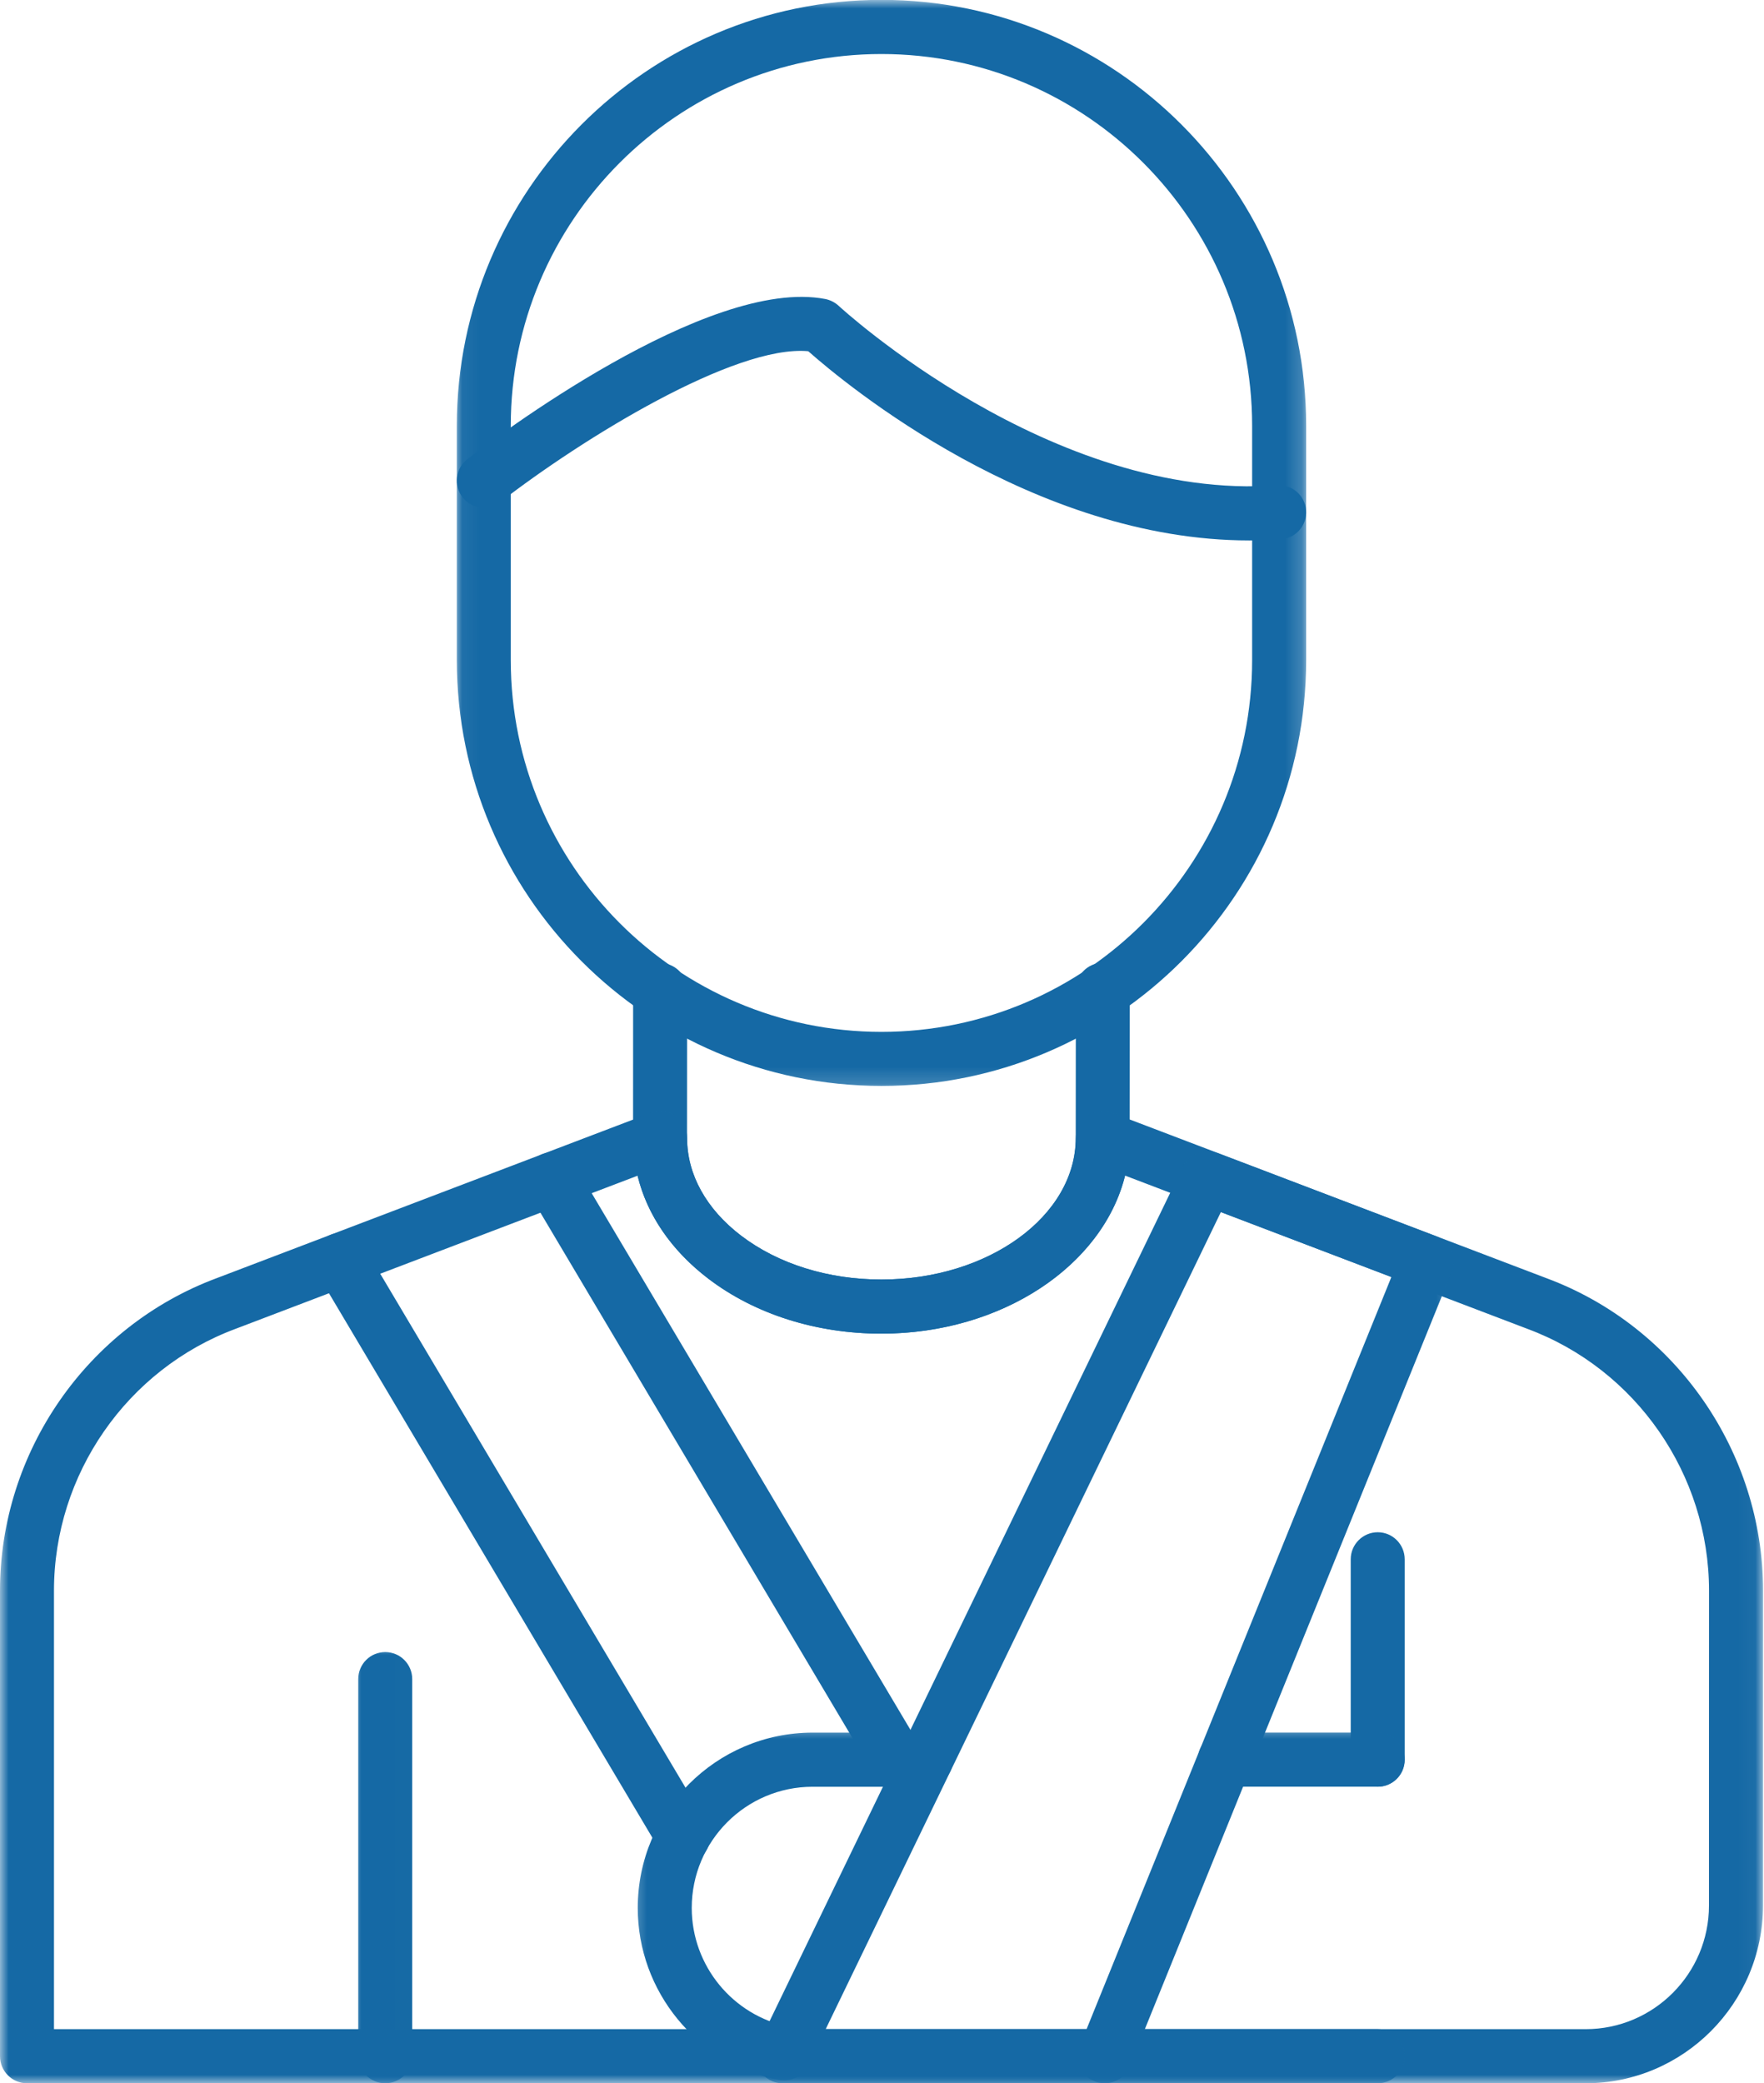
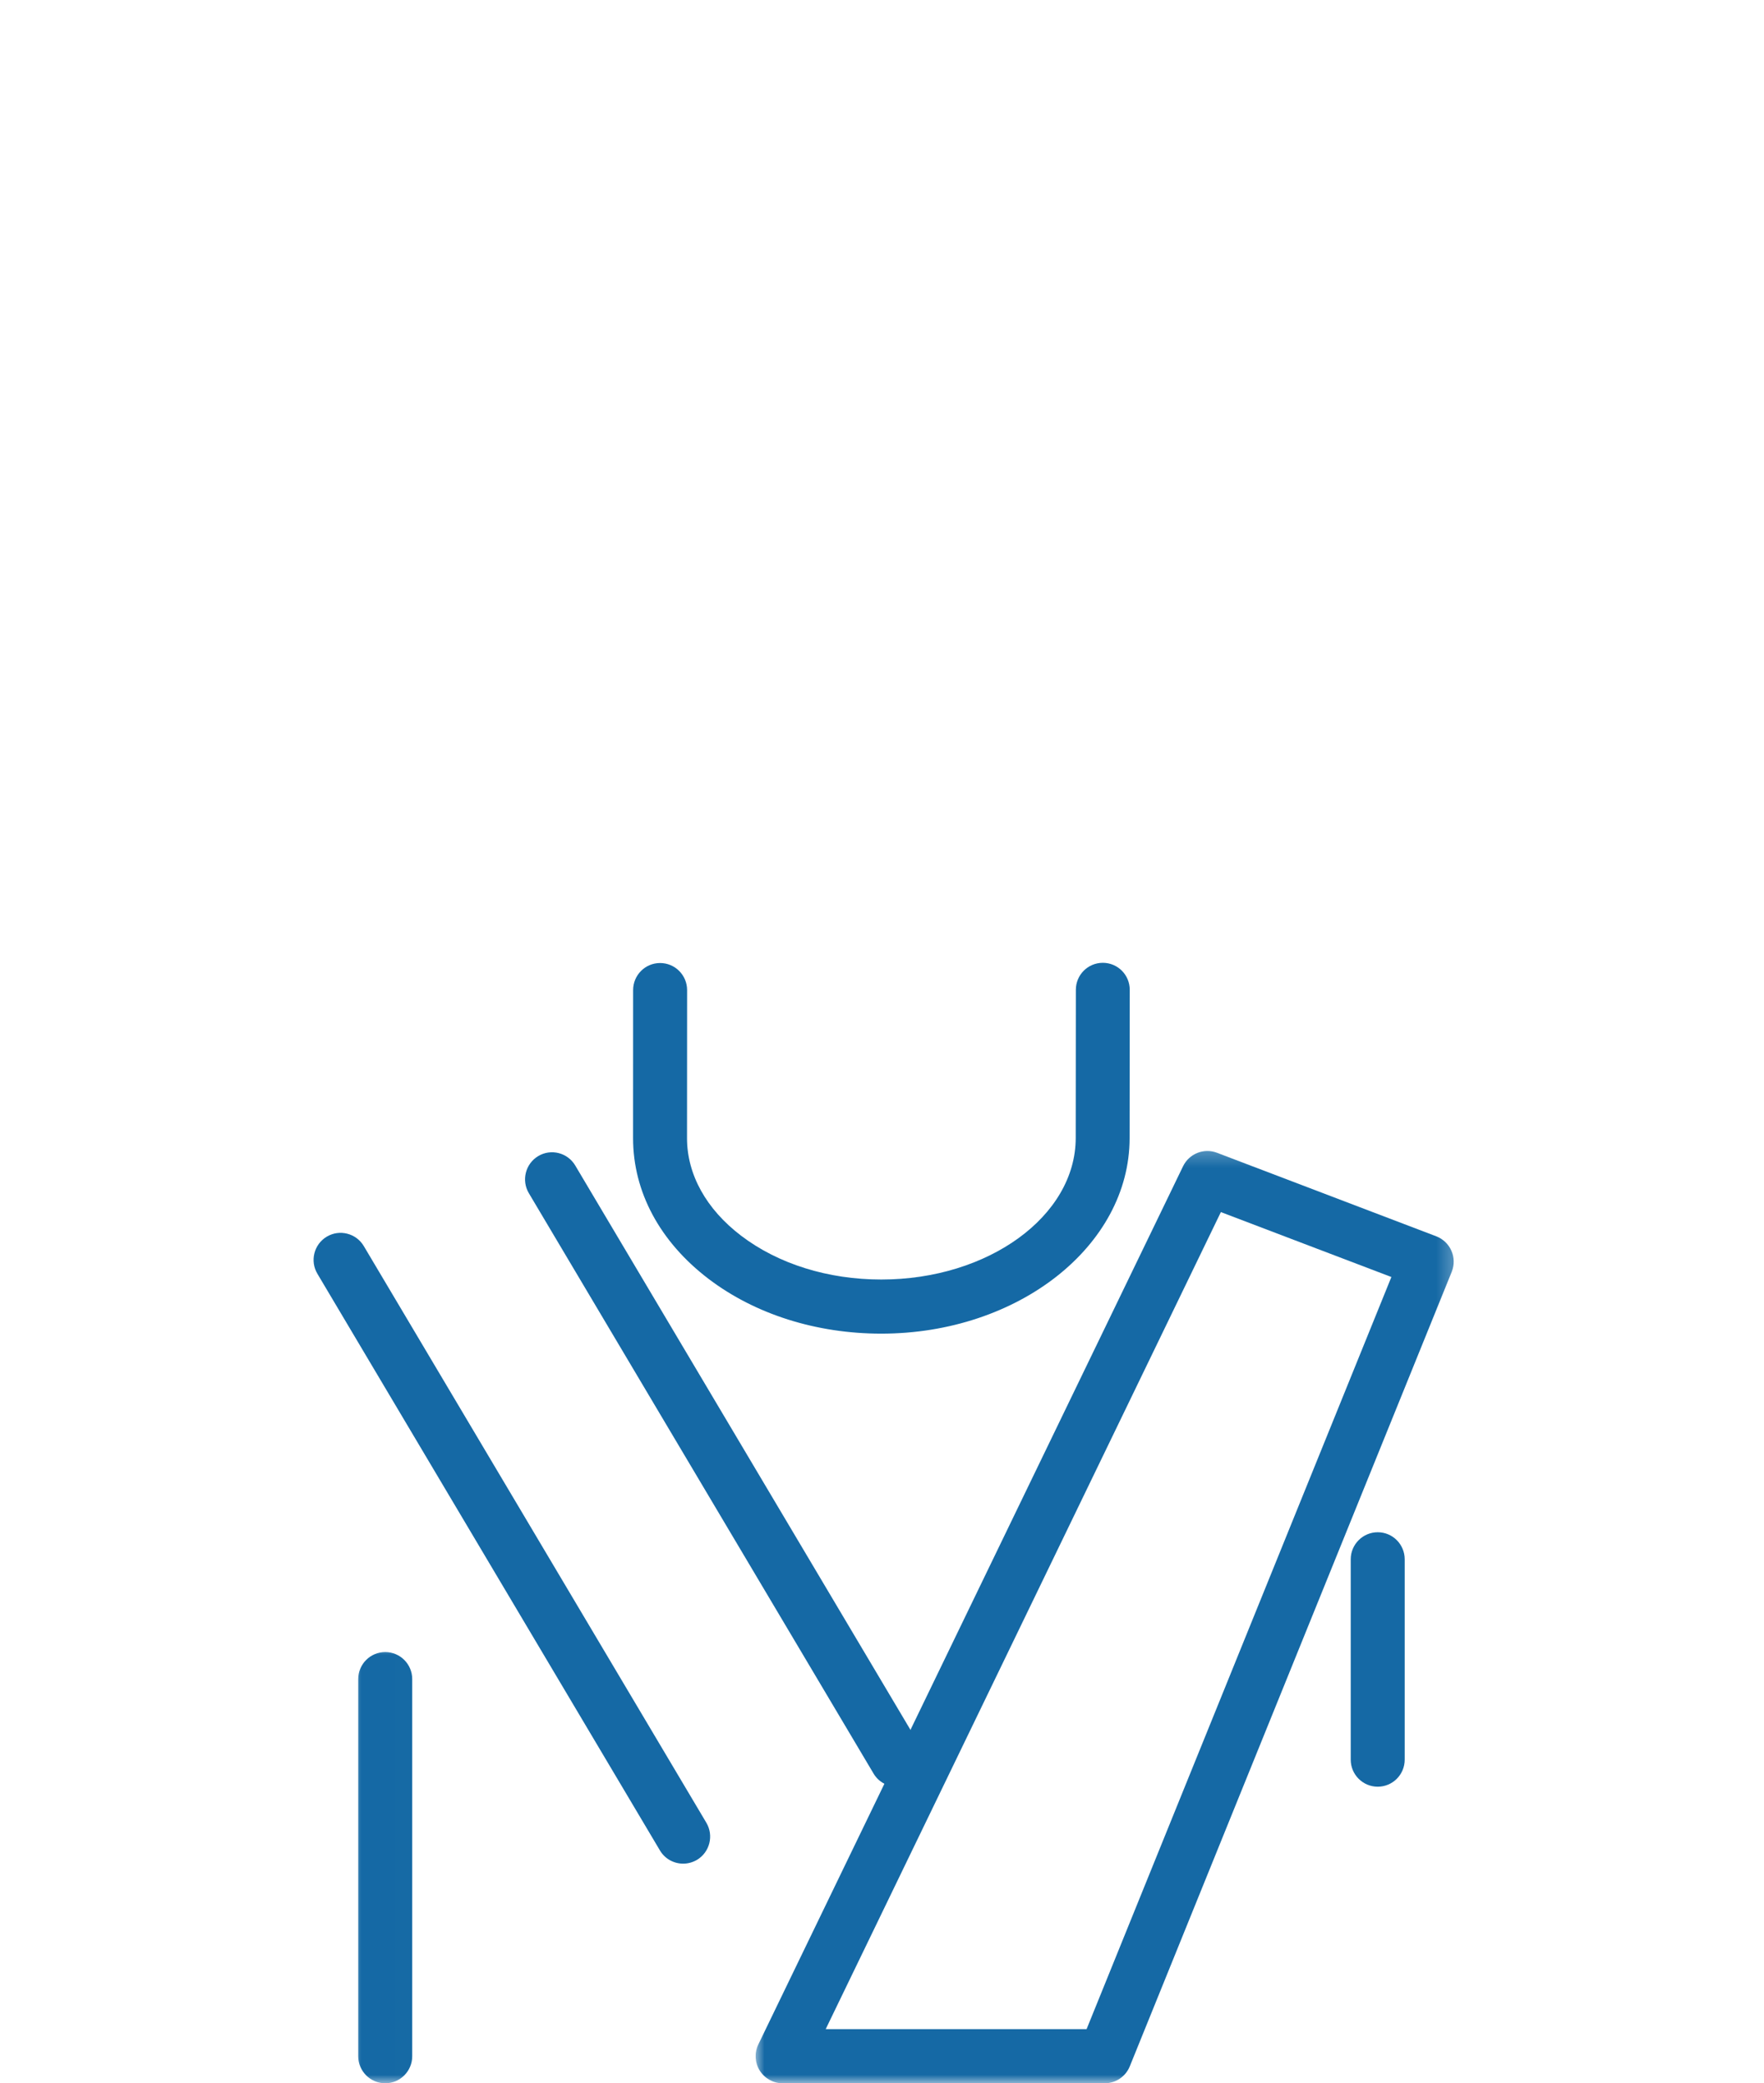
<svg xmlns="http://www.w3.org/2000/svg" width="105" height="124" viewBox="0 0 105 124" fill="none">
  <path d="M52.457 79.381C48.59 79.381 44.94 78.224 42.175 76.12C39.278 73.912 37.683 70.94 37.683 67.748L37.686 58.932C37.686 58.042 38.404 57.321 39.291 57.321C40.178 57.321 40.899 58.042 40.899 58.932L40.894 67.748C40.894 69.908 42.038 71.972 44.115 73.553C46.323 75.233 49.287 76.16 52.457 76.16C58.832 76.16 64.023 72.384 64.031 67.743L64.039 58.916C64.039 58.026 64.757 57.308 65.644 57.308C66.531 57.308 67.249 58.029 67.247 58.918L67.239 67.748C67.233 74.164 60.603 79.381 52.457 79.381Z" fill="#1569A5" />
  <mask id="mask0_44_4815" style="mask-type:luminance" maskUnits="userSpaceOnUse" x="20" y="97" width="5" height="28">
    <path d="M20.876 97.762H24.992V124H20.876V97.762Z" fill="white" />
  </mask>
  <g mask="url(#mask0_44_4815)">
    <path d="M22.931 124C22.044 124 21.323 123.279 21.323 122.389V99.943C21.323 99.054 22.044 98.333 22.931 98.333C23.816 98.333 24.537 99.054 24.537 99.943V122.389C24.537 123.279 23.816 124 22.931 124Z" fill="#1569A5" />
  </g>
  <path d="M82.008 106.348C81.121 106.348 80.4 105.627 80.4 104.738V92.812C80.4 91.925 81.121 91.202 82.008 91.202C82.895 91.202 83.613 91.925 83.613 92.812V104.738C83.613 105.627 82.895 106.348 82.008 106.348Z" fill="#1569A5" />
  <mask id="mask1_44_4815" style="mask-type:luminance" maskUnits="userSpaceOnUse" x="27" y="0" width="51" height="65">
-     <path d="M27.051 0H77.817V64.832H27.051V0Z" fill="white" />
-   </mask>
+     </mask>
  <g mask="url(#mask1_44_4815)">
    <path d="M52.471 64.637C38.533 64.637 27.192 53.264 27.192 39.291V25.337C27.192 11.362 38.533 -0.008 52.471 -0.008C66.409 -0.008 77.747 11.362 77.747 25.337V39.291C77.747 53.267 66.406 64.637 52.471 64.637ZM52.468 3.216C40.302 3.216 30.403 13.139 30.403 25.34V39.294C30.403 51.492 40.302 61.419 52.468 61.419C64.632 61.419 74.531 51.492 74.531 39.294V25.34C74.534 13.139 64.635 3.216 52.468 3.216Z" fill="#1569A5" />
  </g>
-   <path d="M74.359 32.168C61.523 32.168 50.335 22.872 48.11 20.905C43.721 20.506 34.639 26.123 29.78 29.883C29.078 30.424 28.071 30.295 27.527 29.59C26.985 28.888 27.114 27.875 27.819 27.331C29.263 26.214 42.132 16.446 49.129 17.799C49.423 17.858 49.697 17.998 49.919 18.201C50.042 18.319 62.608 29.869 76.023 28.888C76.91 28.824 77.677 29.489 77.744 30.376C77.808 31.26 77.143 32.032 76.256 32.096C75.619 32.147 74.986 32.168 74.359 32.168Z" fill="#1569A5" />
  <mask id="mask2_44_4815" style="mask-type:luminance" maskUnits="userSpaceOnUse" x="0" y="65" width="105" height="59">
    <path d="M0 65.519H104.963V124H0V65.519Z" fill="white" />
  </mask>
  <g mask="url(#mask2_44_4815)">
-     <path d="M94.385 124H1.608C0.721 124 0 123.279 0 122.389V94.683C0 86.424 5.185 78.95 12.901 76.077L38.723 66.245C39.216 66.057 39.771 66.124 40.205 66.422C40.642 66.724 40.902 67.22 40.902 67.748C40.902 69.908 42.044 71.972 44.12 73.553C46.328 75.233 49.292 76.16 52.465 76.16C58.838 76.16 64.031 72.384 64.037 67.743C64.037 67.215 64.294 66.719 64.731 66.416C65.165 66.116 65.72 66.052 66.21 66.239L92.051 76.08C99.758 78.944 104.944 86.421 104.944 94.68L104.941 113.417C104.936 119.251 100.201 124 94.385 124ZM3.213 120.779H94.385C98.432 120.779 101.725 117.477 101.725 113.417V104.445L101.728 94.68C101.728 87.761 97.384 81.498 90.921 79.097L66.971 69.975C65.642 75.329 59.639 79.381 52.463 79.381C48.593 79.381 44.943 78.224 42.178 76.12C39.969 74.44 38.517 72.312 37.954 69.98L14.029 79.092C7.554 81.498 3.213 87.761 3.213 94.68V120.779Z" fill="#1569A5" />
-   </g>
+     </g>
  <path d="M40.664 110.928C40.117 110.928 39.581 110.649 39.283 110.143L18.893 75.817C18.437 75.053 18.689 74.064 19.45 73.609C20.211 73.153 21.198 73.405 21.653 74.166L42.044 108.492C42.499 109.256 42.247 110.247 41.486 110.703C41.226 110.855 40.942 110.928 40.664 110.928ZM53.377 106.348C52.83 106.348 52.294 106.069 51.996 105.563L31.48 71.023C31.024 70.259 31.276 69.268 32.037 68.812C32.798 68.356 33.785 68.608 34.24 69.372L54.757 103.912C55.21 104.676 54.96 105.667 54.199 106.123C53.939 106.276 53.655 106.348 53.377 106.348Z" fill="#1569A5" />
  <mask id="mask3_44_4815" style="mask-type:luminance" maskUnits="userSpaceOnUse" x="44" y="68" width="43" height="56">
-     <path d="M44.886 68.263H86.734V124H44.886V68.263Z" fill="white" />
+     <path d="M44.886 68.263H86.734V124H44.886V68.263" fill="white" />
  </mask>
  <g mask="url(#mask3_44_4815)">
    <path d="M65.757 124H46.583C46.031 124 45.517 123.713 45.222 123.244C44.93 122.775 44.898 122.186 45.139 121.687L70.42 69.418C70.784 68.667 71.658 68.319 72.438 68.614L85.491 73.587C85.896 73.743 86.223 74.054 86.394 74.45C86.569 74.847 86.574 75.297 86.413 75.699L67.247 122.998C67.001 123.603 66.408 124 65.757 124ZM49.148 120.779H64.677L82.82 76.01L72.671 72.146L49.148 120.779Z" fill="#1569A5" />
  </g>
  <mask id="mask4_44_4815" style="mask-type:luminance" maskUnits="userSpaceOnUse" x="37" y="102" width="47" height="22">
-     <path d="M37.341 102.564H83.991V124H37.341V102.564Z" fill="white" />
-   </mask>
+     </mask>
  <g mask="url(#mask4_44_4815)">
    <path d="M82.007 124H65.756C64.869 124 64.148 123.279 64.148 122.389C64.148 121.499 64.869 120.779 65.756 120.779H82.007C82.894 120.779 83.612 121.499 83.612 122.389C83.612 123.279 82.894 124 82.007 124ZM46.665 123.831C46.564 123.831 46.456 123.82 46.352 123.801C41.491 122.834 37.961 118.528 37.961 113.565C37.961 107.811 42.63 103.129 48.367 103.129H55.117C56.005 103.129 56.723 103.853 56.723 104.74C56.723 105.63 56.005 106.351 55.117 106.351H48.367C44.398 106.351 41.175 109.588 41.175 113.565C41.175 116.995 43.613 119.972 46.976 120.642C47.845 120.813 48.413 121.663 48.239 122.534C48.088 123.3 47.416 123.831 46.665 123.831ZM82.007 106.348H72.909C72.022 106.348 71.301 105.627 71.301 104.737C71.301 103.848 72.022 103.127 72.909 103.127H82.007C82.894 103.127 83.612 103.848 83.612 104.737C83.612 105.627 82.894 106.348 82.007 106.348Z" fill="#1569A5" />
  </g>
</svg>